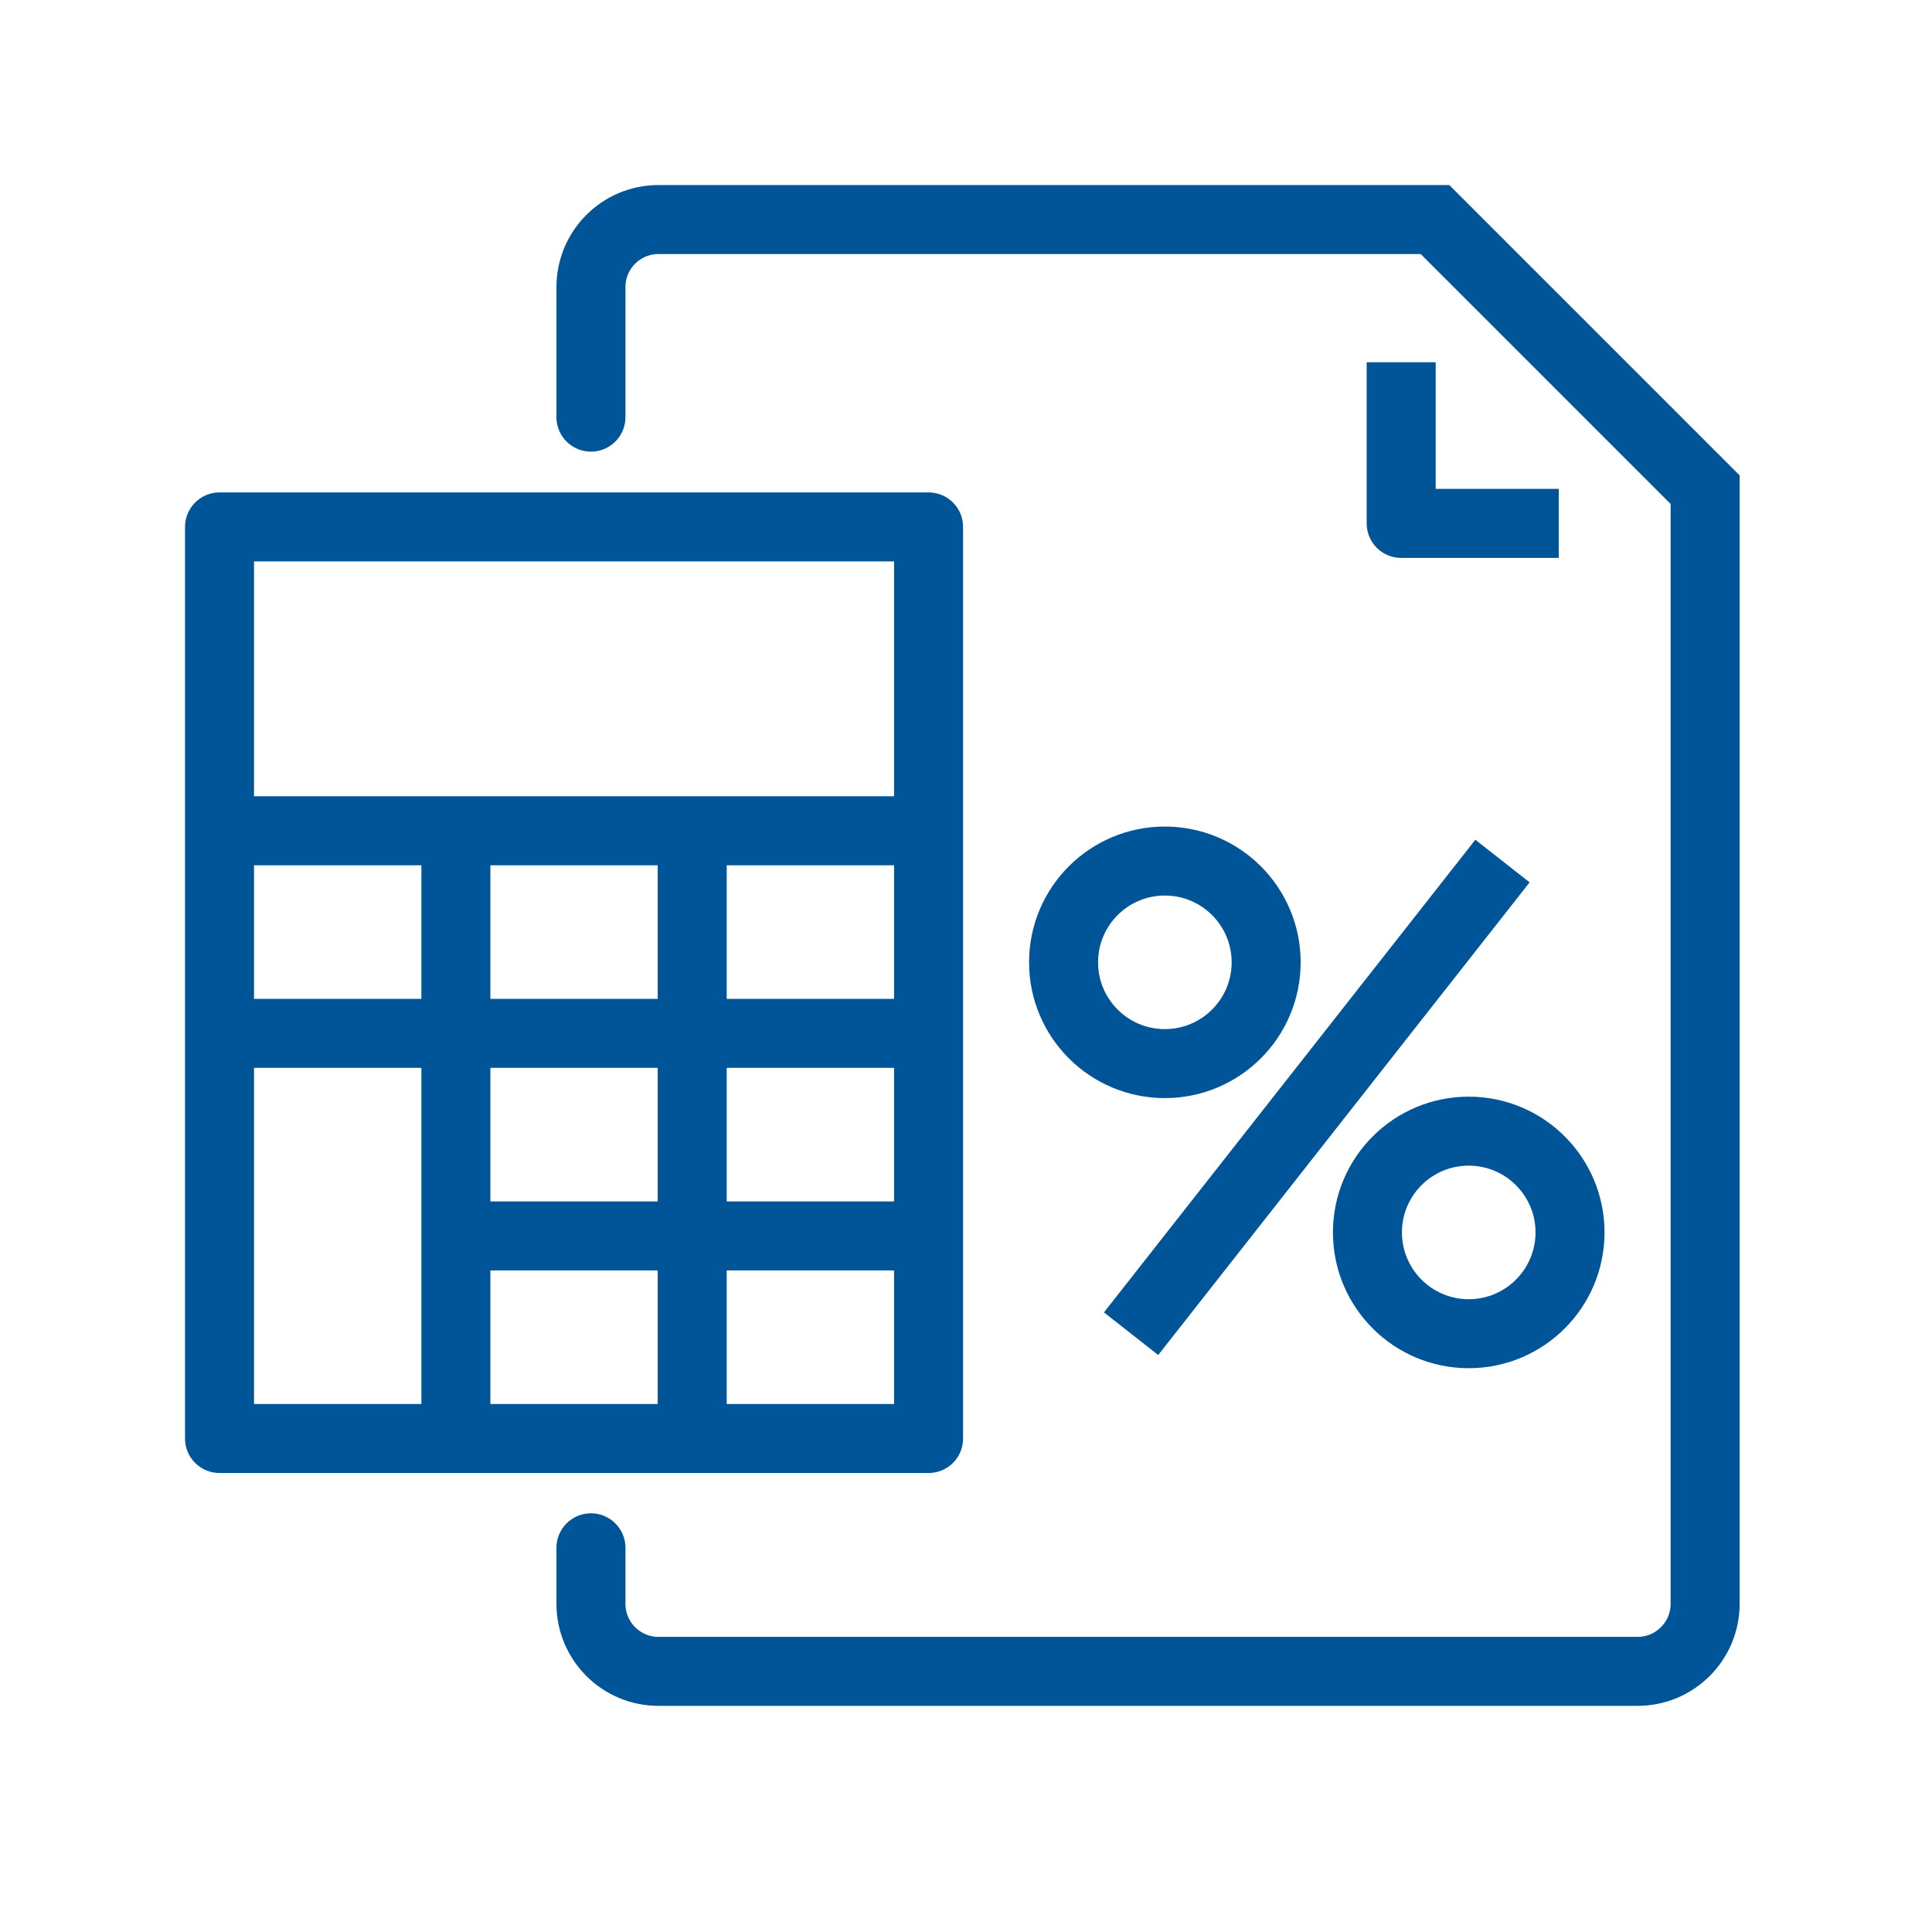
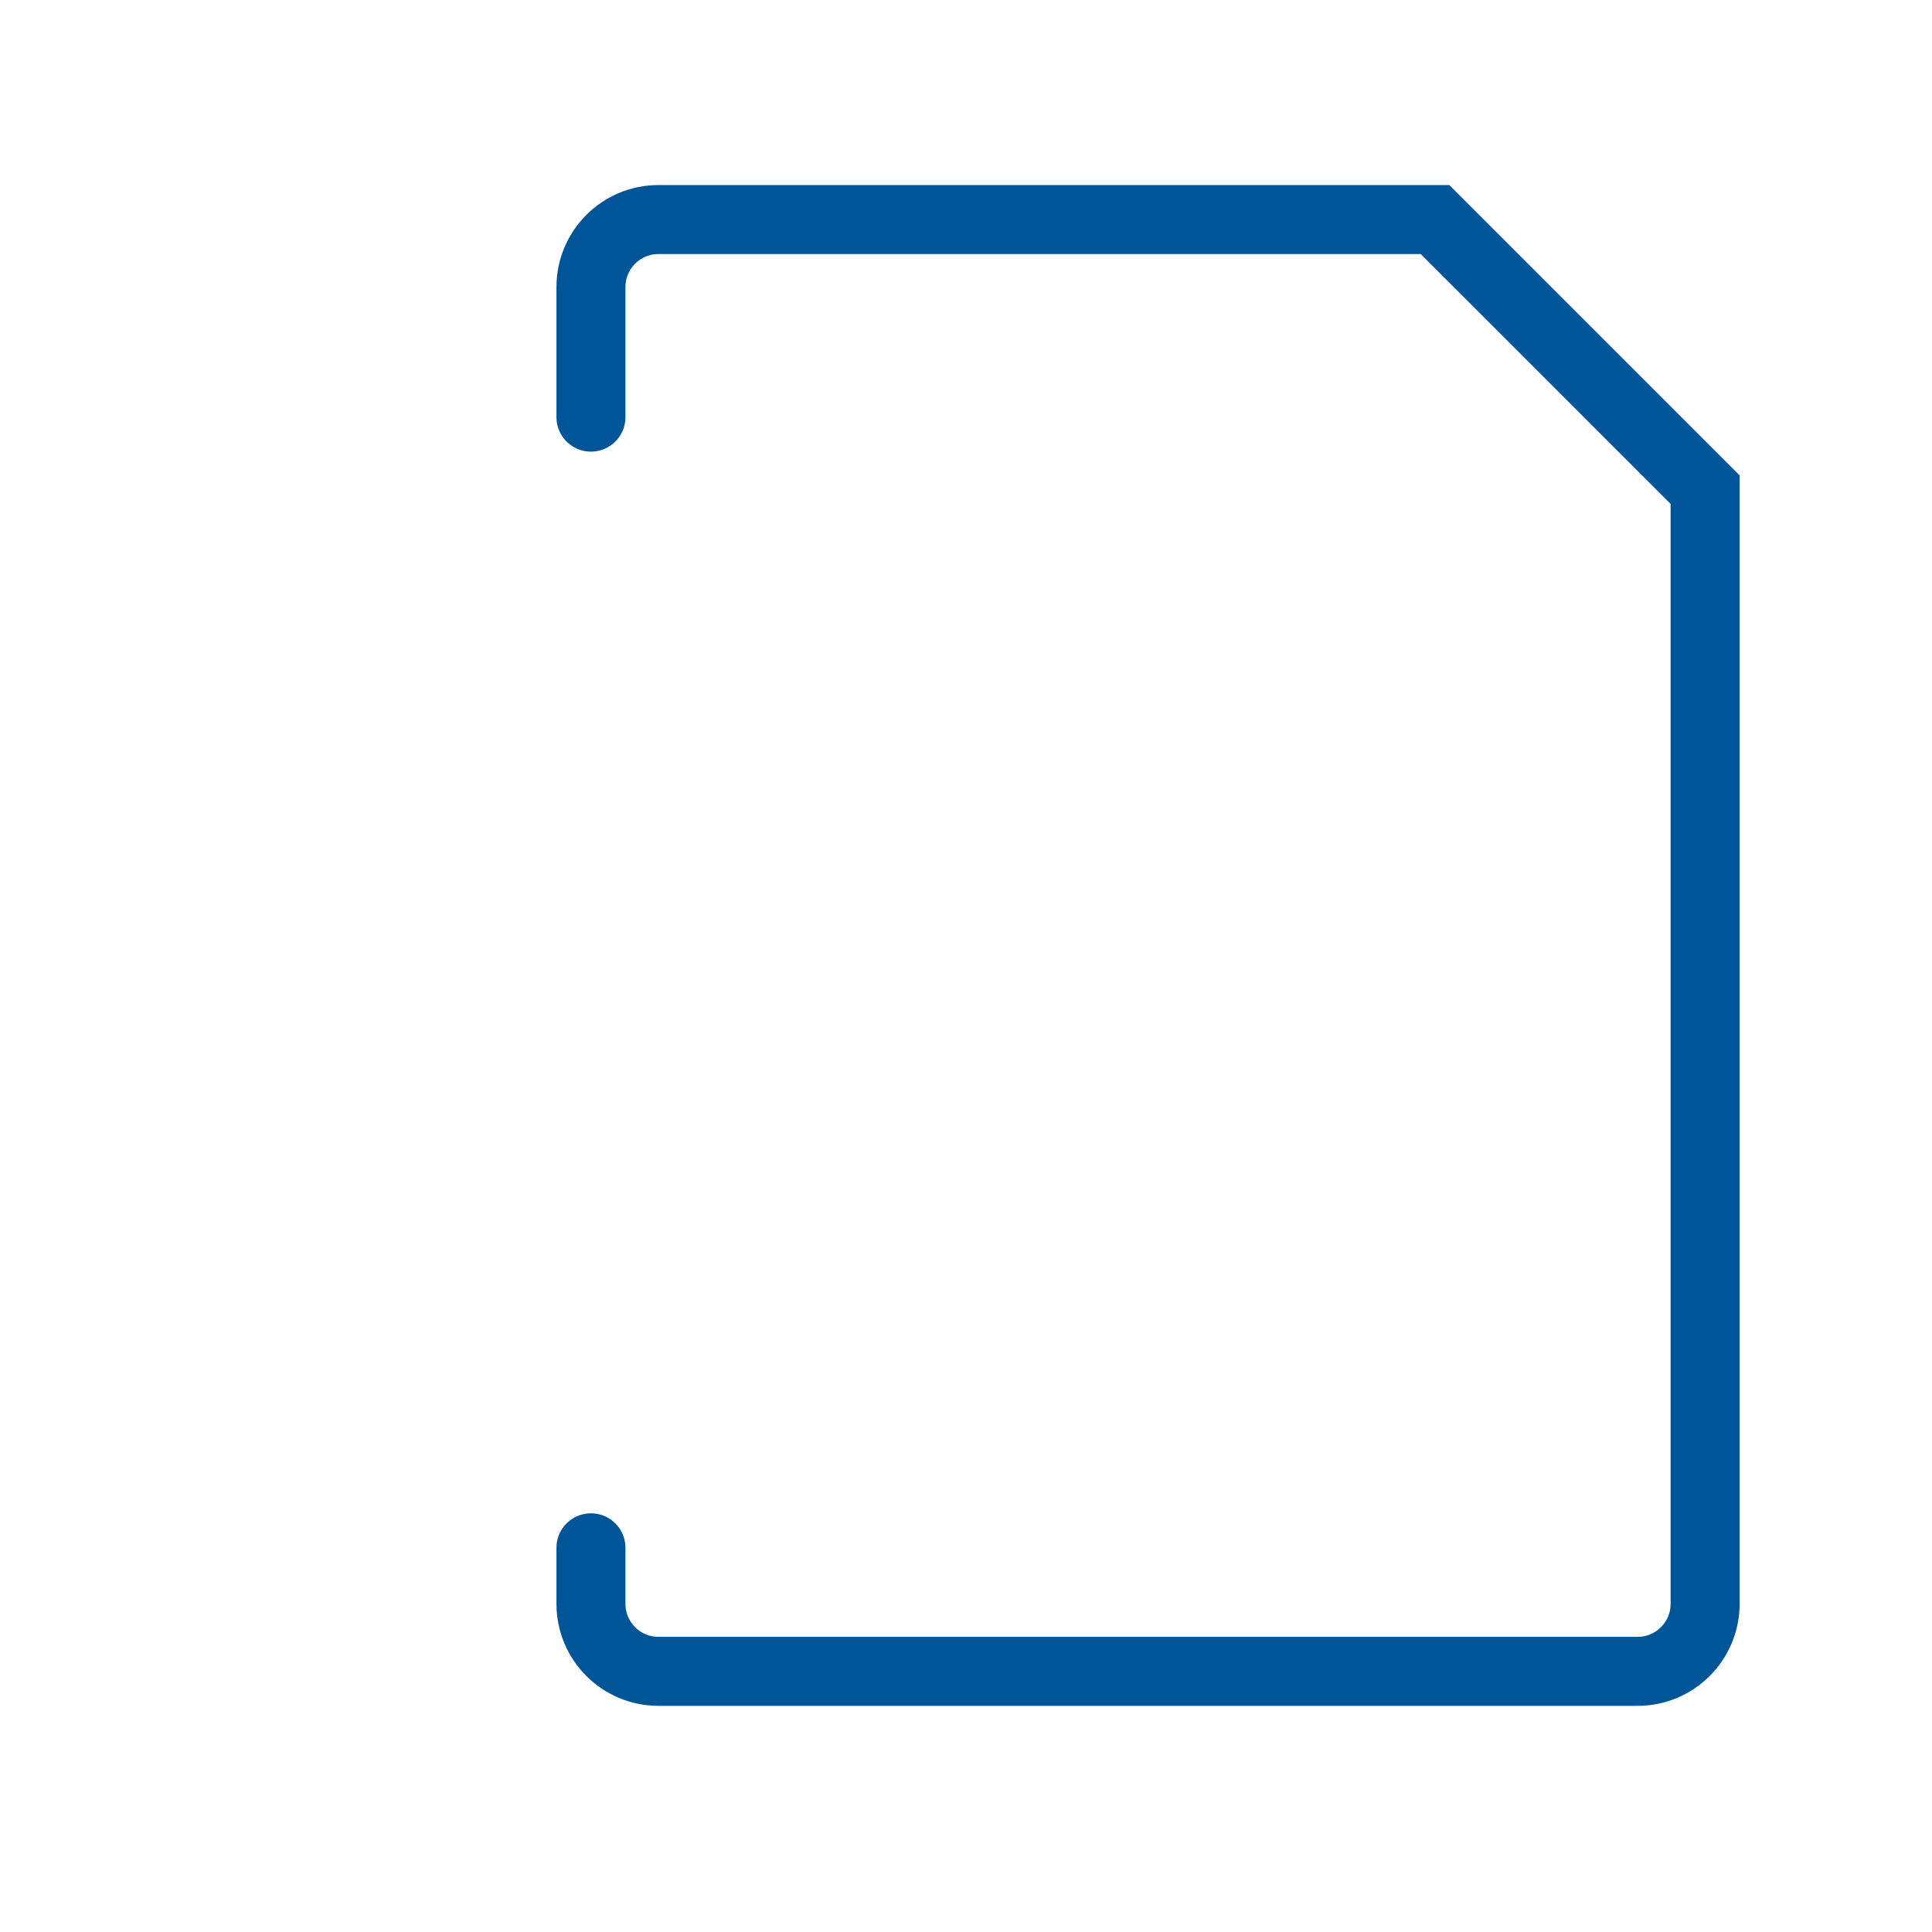
<svg xmlns="http://www.w3.org/2000/svg" width="56" height="56" viewBox="0 0 56 56" fill="none">
-   <path d="M26.915 24.08H6.363M26.915 29.952H6.363M26.915 35.824H13.214M20.064 41.696V24.08M13.214 41.696V24.08M6.363 41.696H26.915V15.273H6.363V41.696Z" stroke="#005599" stroke-width="2" stroke-miterlimit="10" stroke-linejoin="round" />
  <path d="M17.129 12.091L17.129 8.321C17.129 7.24 18.005 6.364 19.086 6.364H41.595L49.424 14.193V46.487C49.424 47.568 48.547 48.445 47.466 48.445H19.086C18.005 48.445 17.129 47.568 17.129 46.487V44.864" stroke="#005599" stroke-width="2" stroke-miterlimit="10" stroke-linecap="round" strokeLinejoin="round" />
-   <path d="M45.181 15.171H40.614V10.5M32.785 38.658L43.55 24.958M33.764 24.958C32.142 24.958 30.828 26.272 30.828 27.893C30.828 29.515 32.142 30.829 33.764 30.829C35.385 30.829 36.7 29.515 36.7 27.893C36.7 26.272 35.385 24.958 33.764 24.958ZM42.572 38.658C40.95 38.658 39.636 37.344 39.636 35.722C39.636 34.101 40.95 32.787 42.572 32.787C44.192 32.787 45.508 34.101 45.508 35.722C45.508 37.344 44.192 38.658 42.572 38.658Z" stroke="#005599" stroke-width="2" stroke-miterlimit="10" stroke--inecap="round" stroke-linejoin="round" />
</svg>